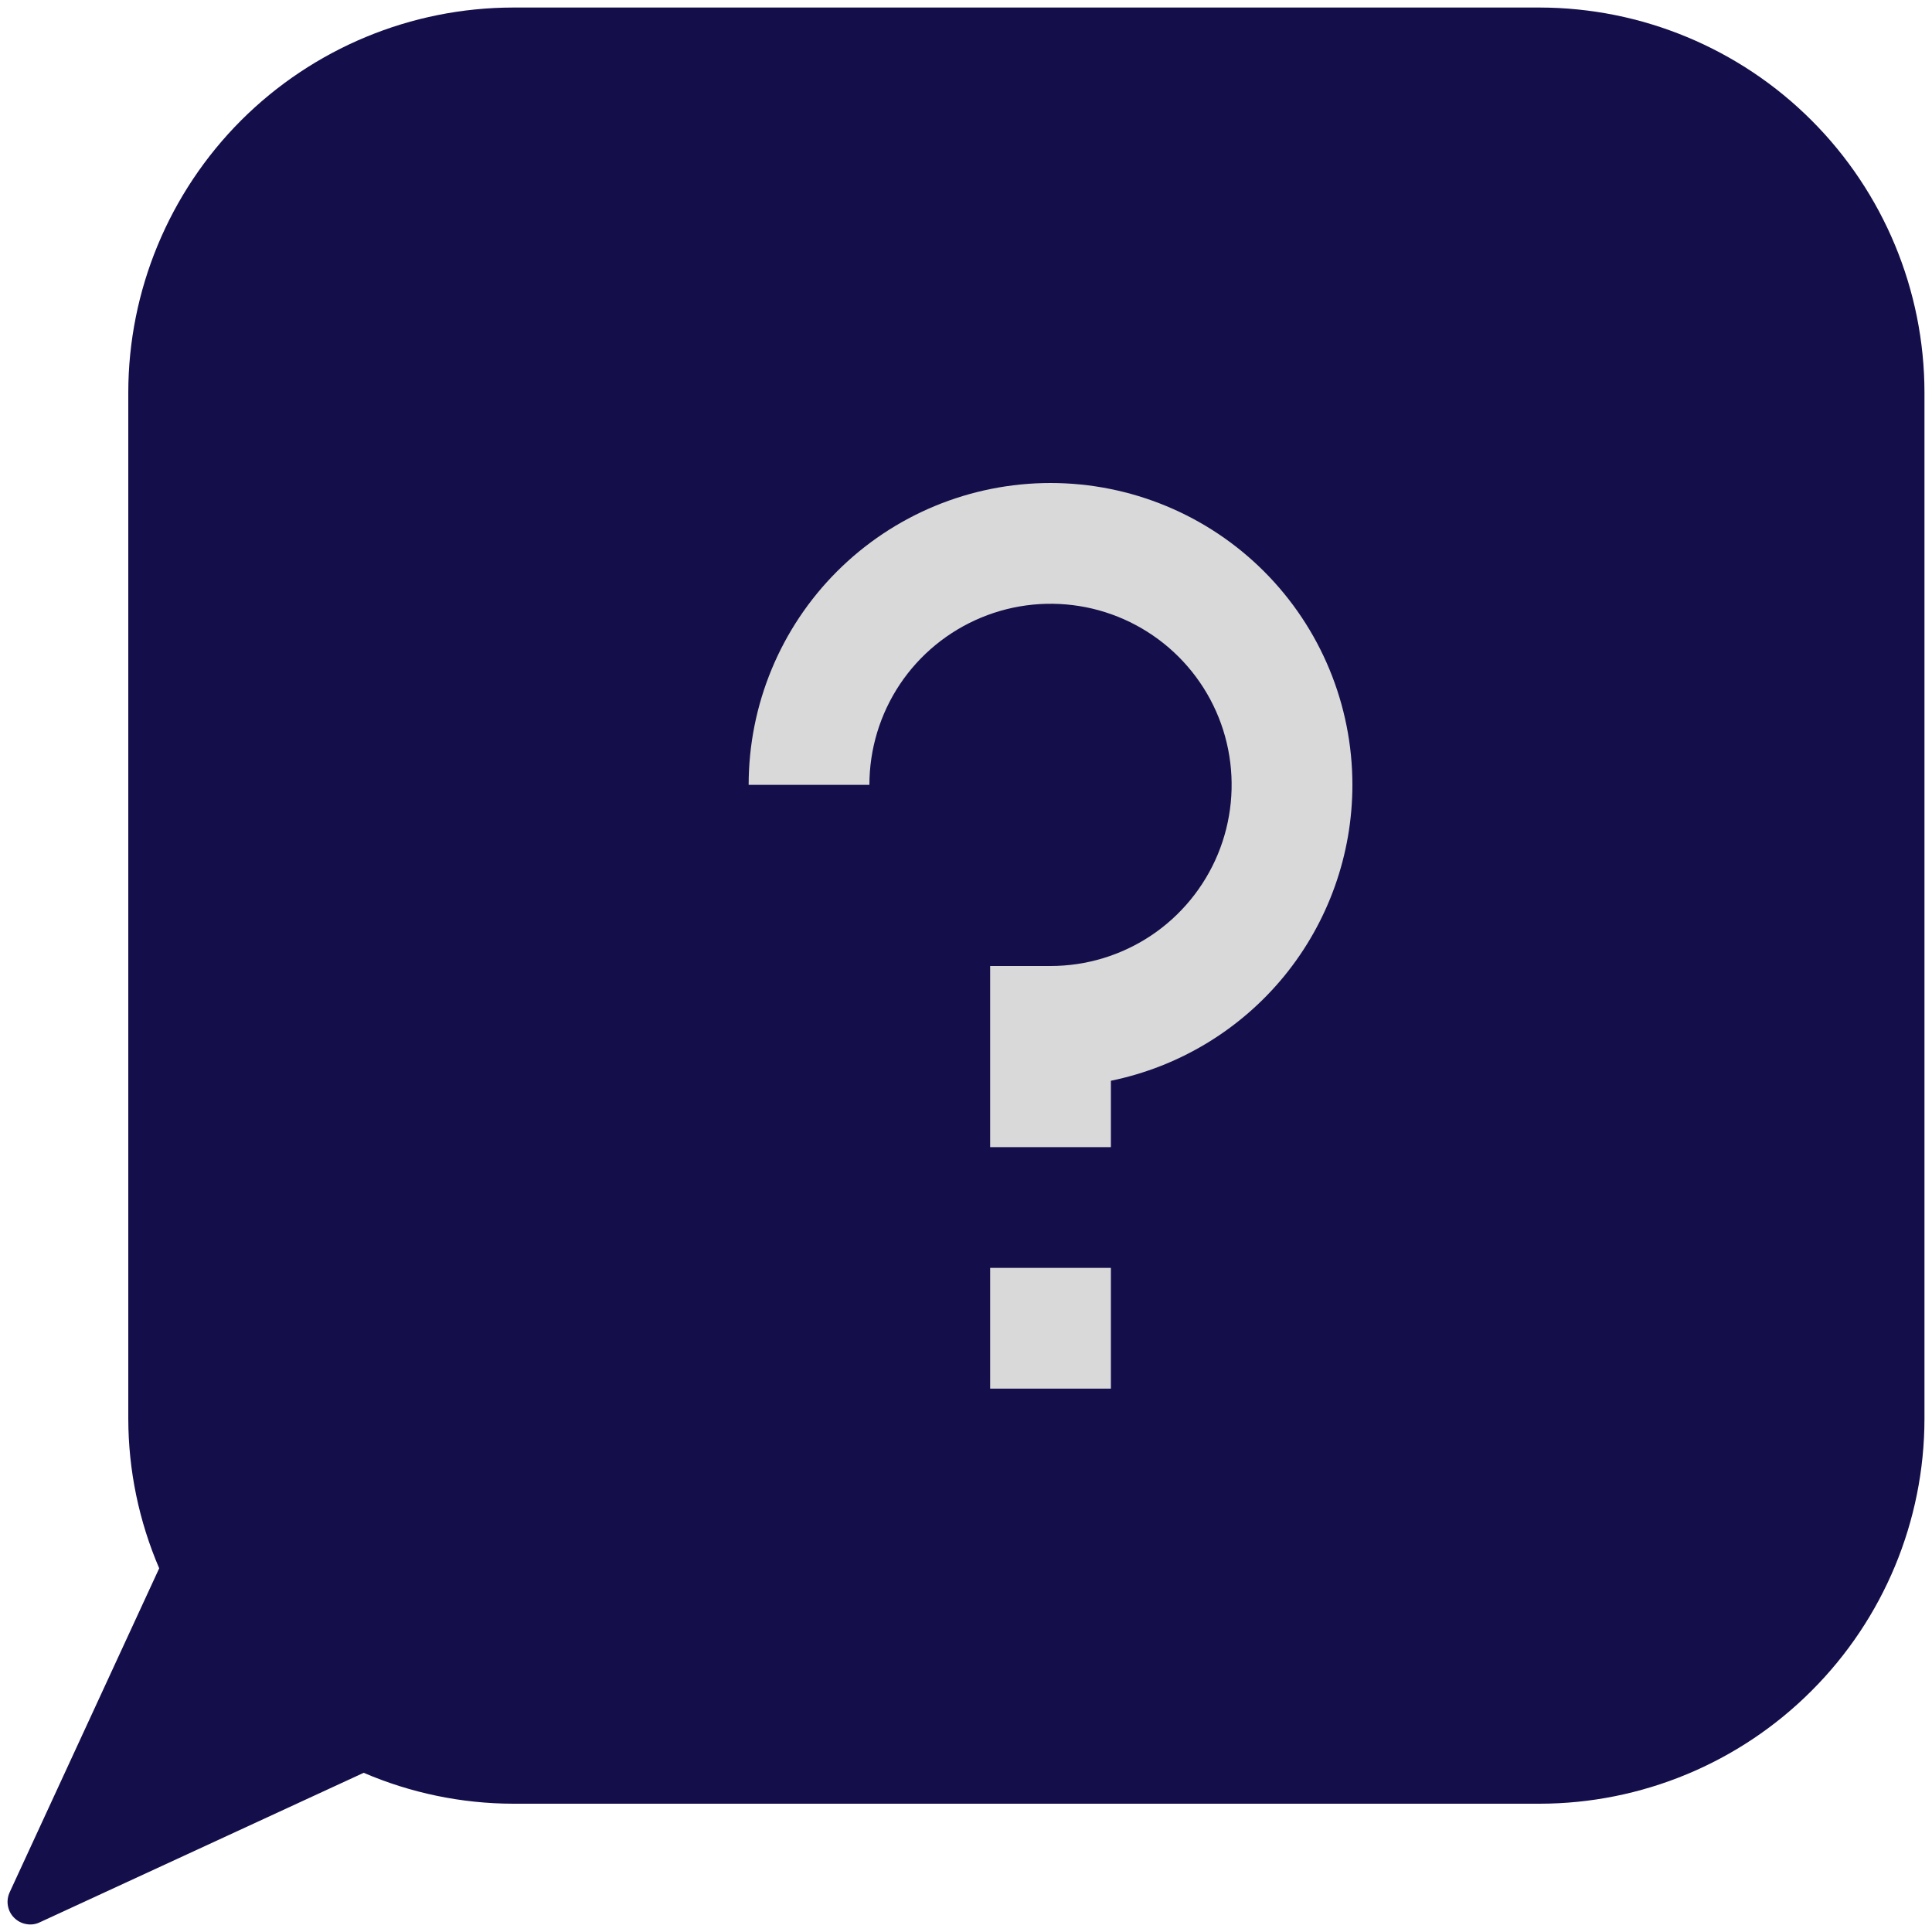
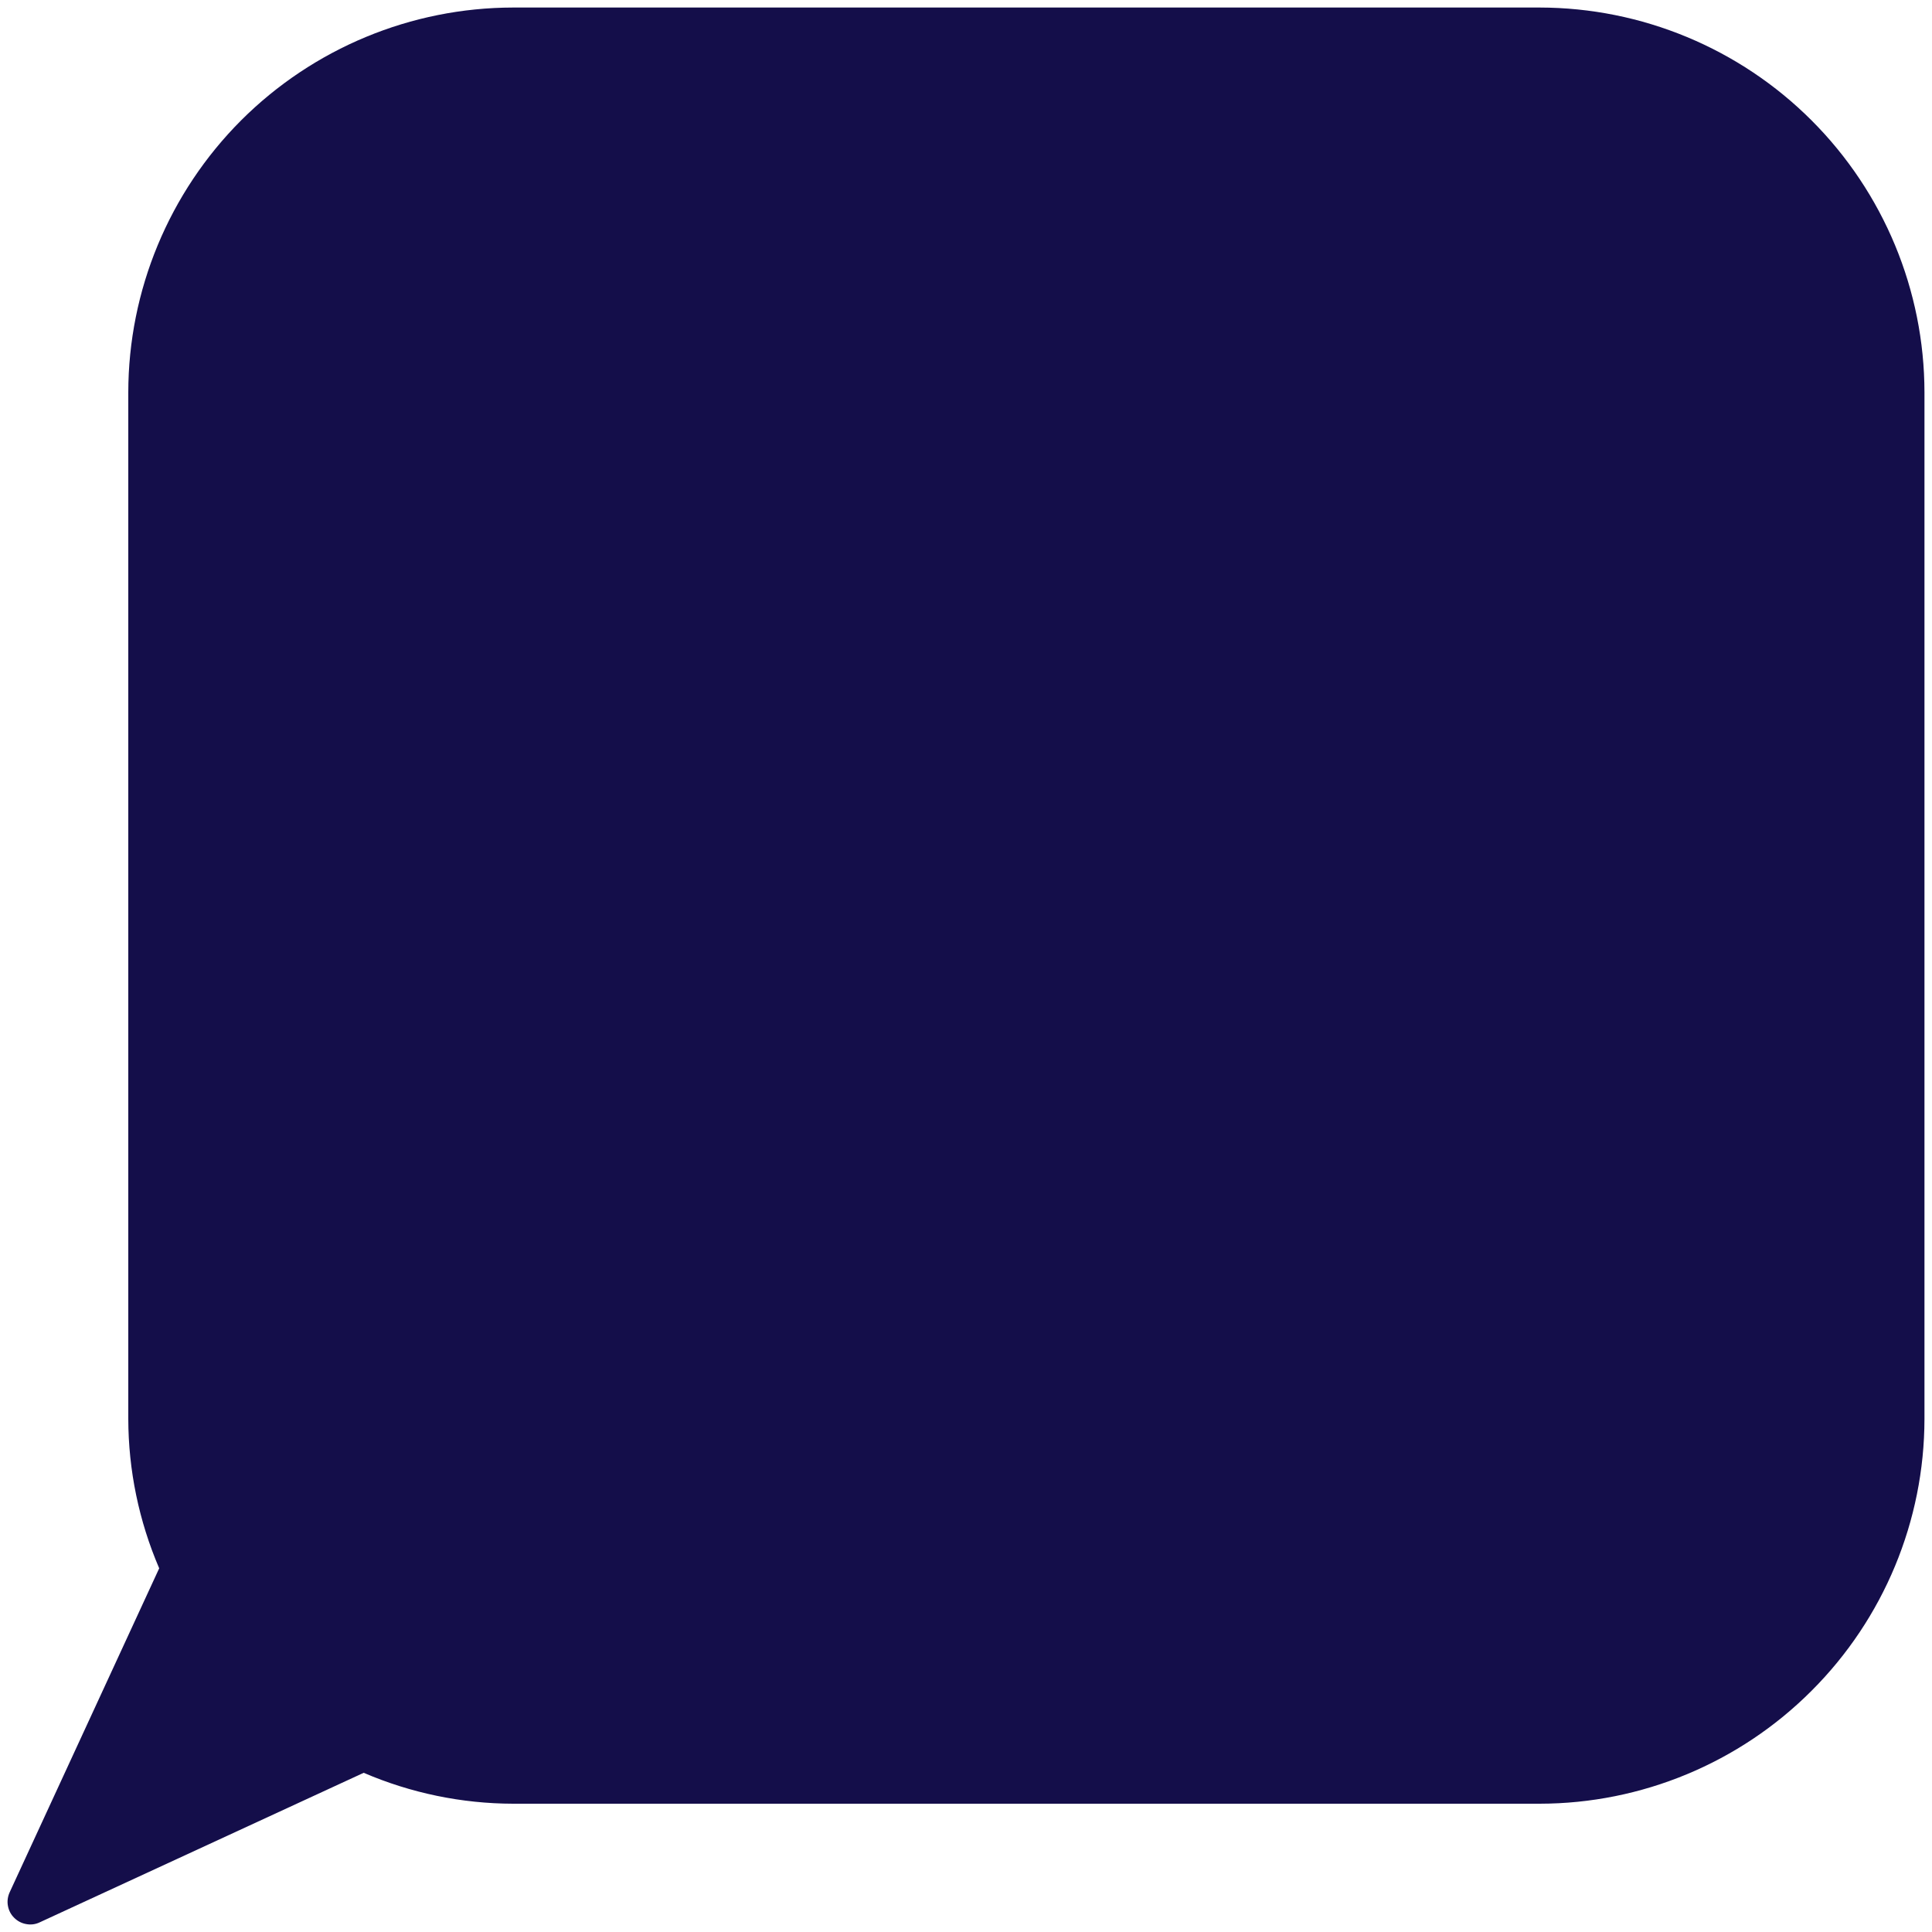
<svg xmlns="http://www.w3.org/2000/svg" width="20" height="20" viewBox="0 0 20 20" fill="none">
  <g clip-path="url(#clip0_8_91)">
    <path d="M0.1 19.589L1.648 16.235C1.438 15.746 1.329 15.22 1.328 14.688V4.062C1.329 3.006 1.75 1.993 2.496 1.246C3.243 0.5 4.256 0.079 5.312 0.078H15.938C16.994 0.079 18.007 0.5 18.753 1.246C19.5 1.993 19.921 3.006 19.922 4.062V14.688C19.921 15.744 19.5 16.757 18.753 17.503C18.007 18.25 16.994 18.671 15.938 18.672H5.312C4.78 18.671 4.254 18.562 3.765 18.352L0.411 19.9C0.367 19.921 0.319 19.927 0.272 19.918C0.224 19.91 0.181 19.887 0.147 19.853C0.113 19.82 0.09 19.776 0.082 19.729C0.073 19.682 0.08 19.633 0.1 19.589Z" fill="#140E4A" />
-     <path d="M14 8.125C14 7.296 13.671 6.501 13.085 5.915C12.499 5.329 11.704 5 10.875 5C10.046 5 9.251 5.329 8.665 5.915C8.079 6.501 7.75 7.296 7.75 8.125H9C9 7.754 9.11 7.392 9.316 7.083C9.522 6.775 9.815 6.535 10.158 6.393C10.5 6.251 10.877 6.214 11.241 6.286C11.604 6.358 11.939 6.537 12.201 6.799C12.463 7.061 12.642 7.395 12.714 7.759C12.786 8.123 12.749 8.5 12.607 8.843C12.465 9.185 12.225 9.478 11.917 9.684C11.608 9.89 11.246 10 10.875 10H10.25V11.875H11.5V11.188C12.206 11.043 12.84 10.66 13.296 10.102C13.751 9.544 14 8.845 14 8.125Z" fill="#D9D9D9" />
-     <path d="M11.5 13.125H10.25V14.375H11.5V13.125Z" fill="#D9D9D9" />
  </g>
  <defs>
    <clipPath id="clip0_8_91">
      <rect width="20" height="20" fill="white" transform="matrix(-1 0 0 1 20 0)" />
    </clipPath>
  </defs>
</svg>